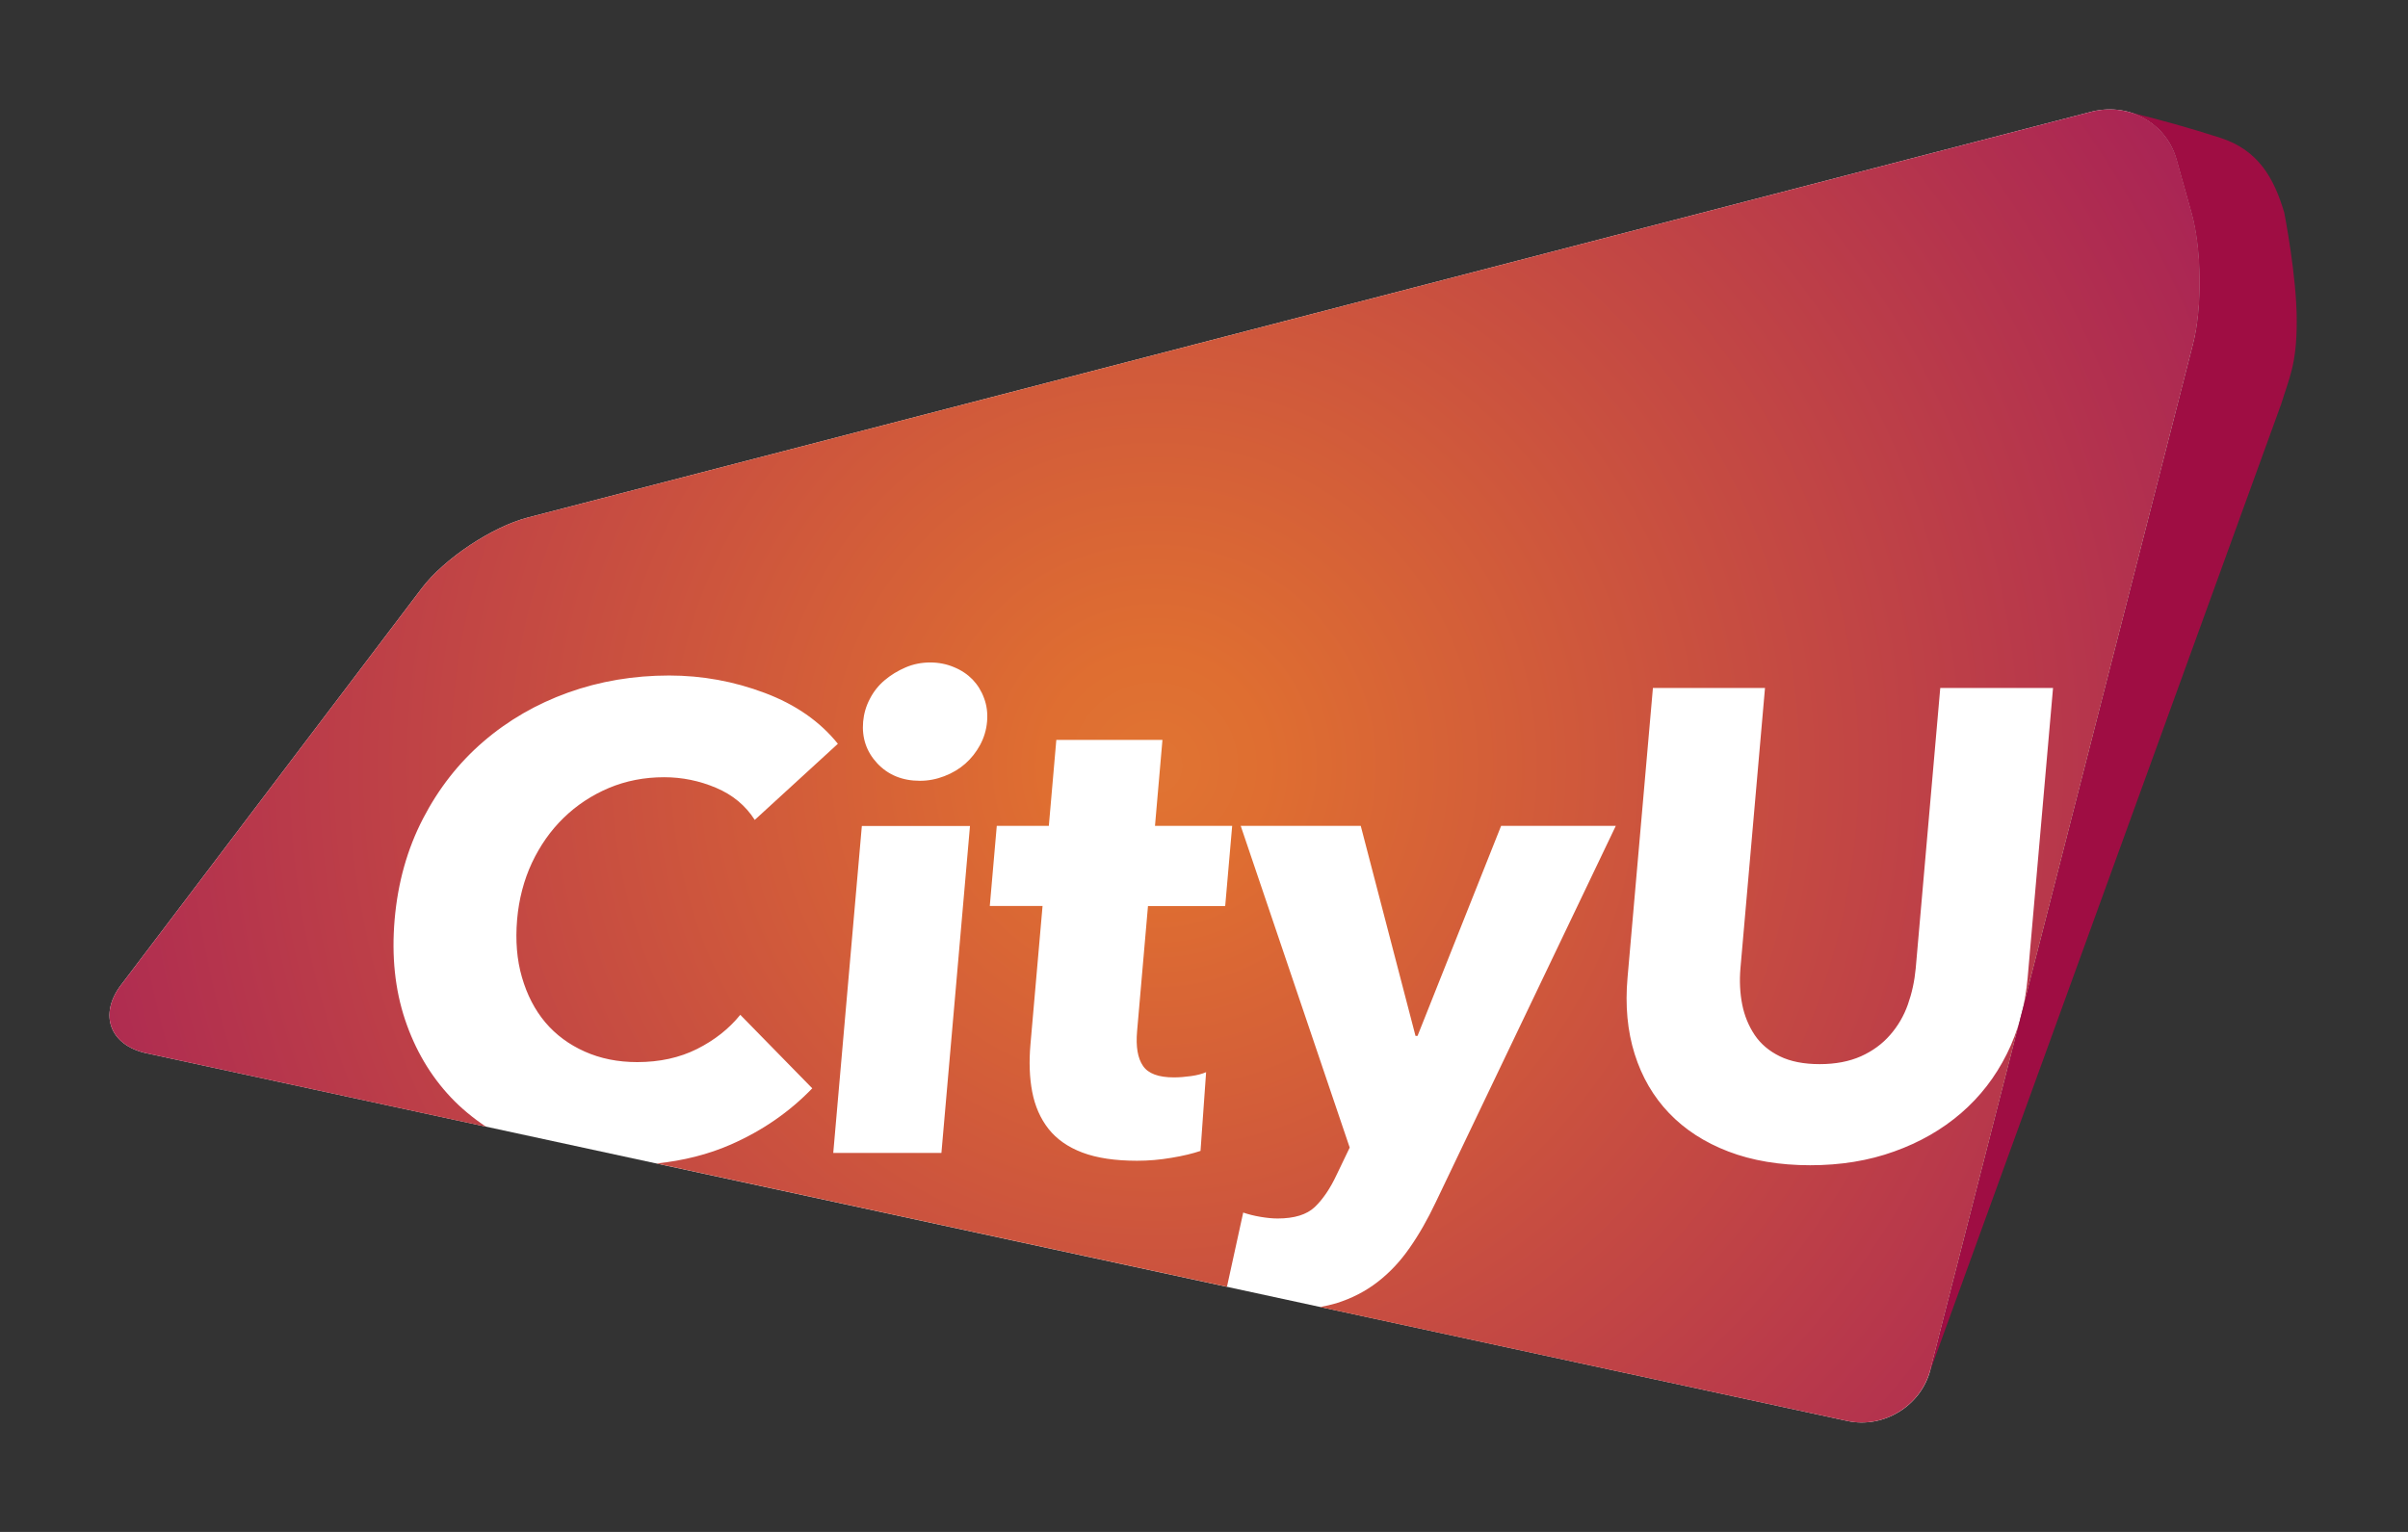
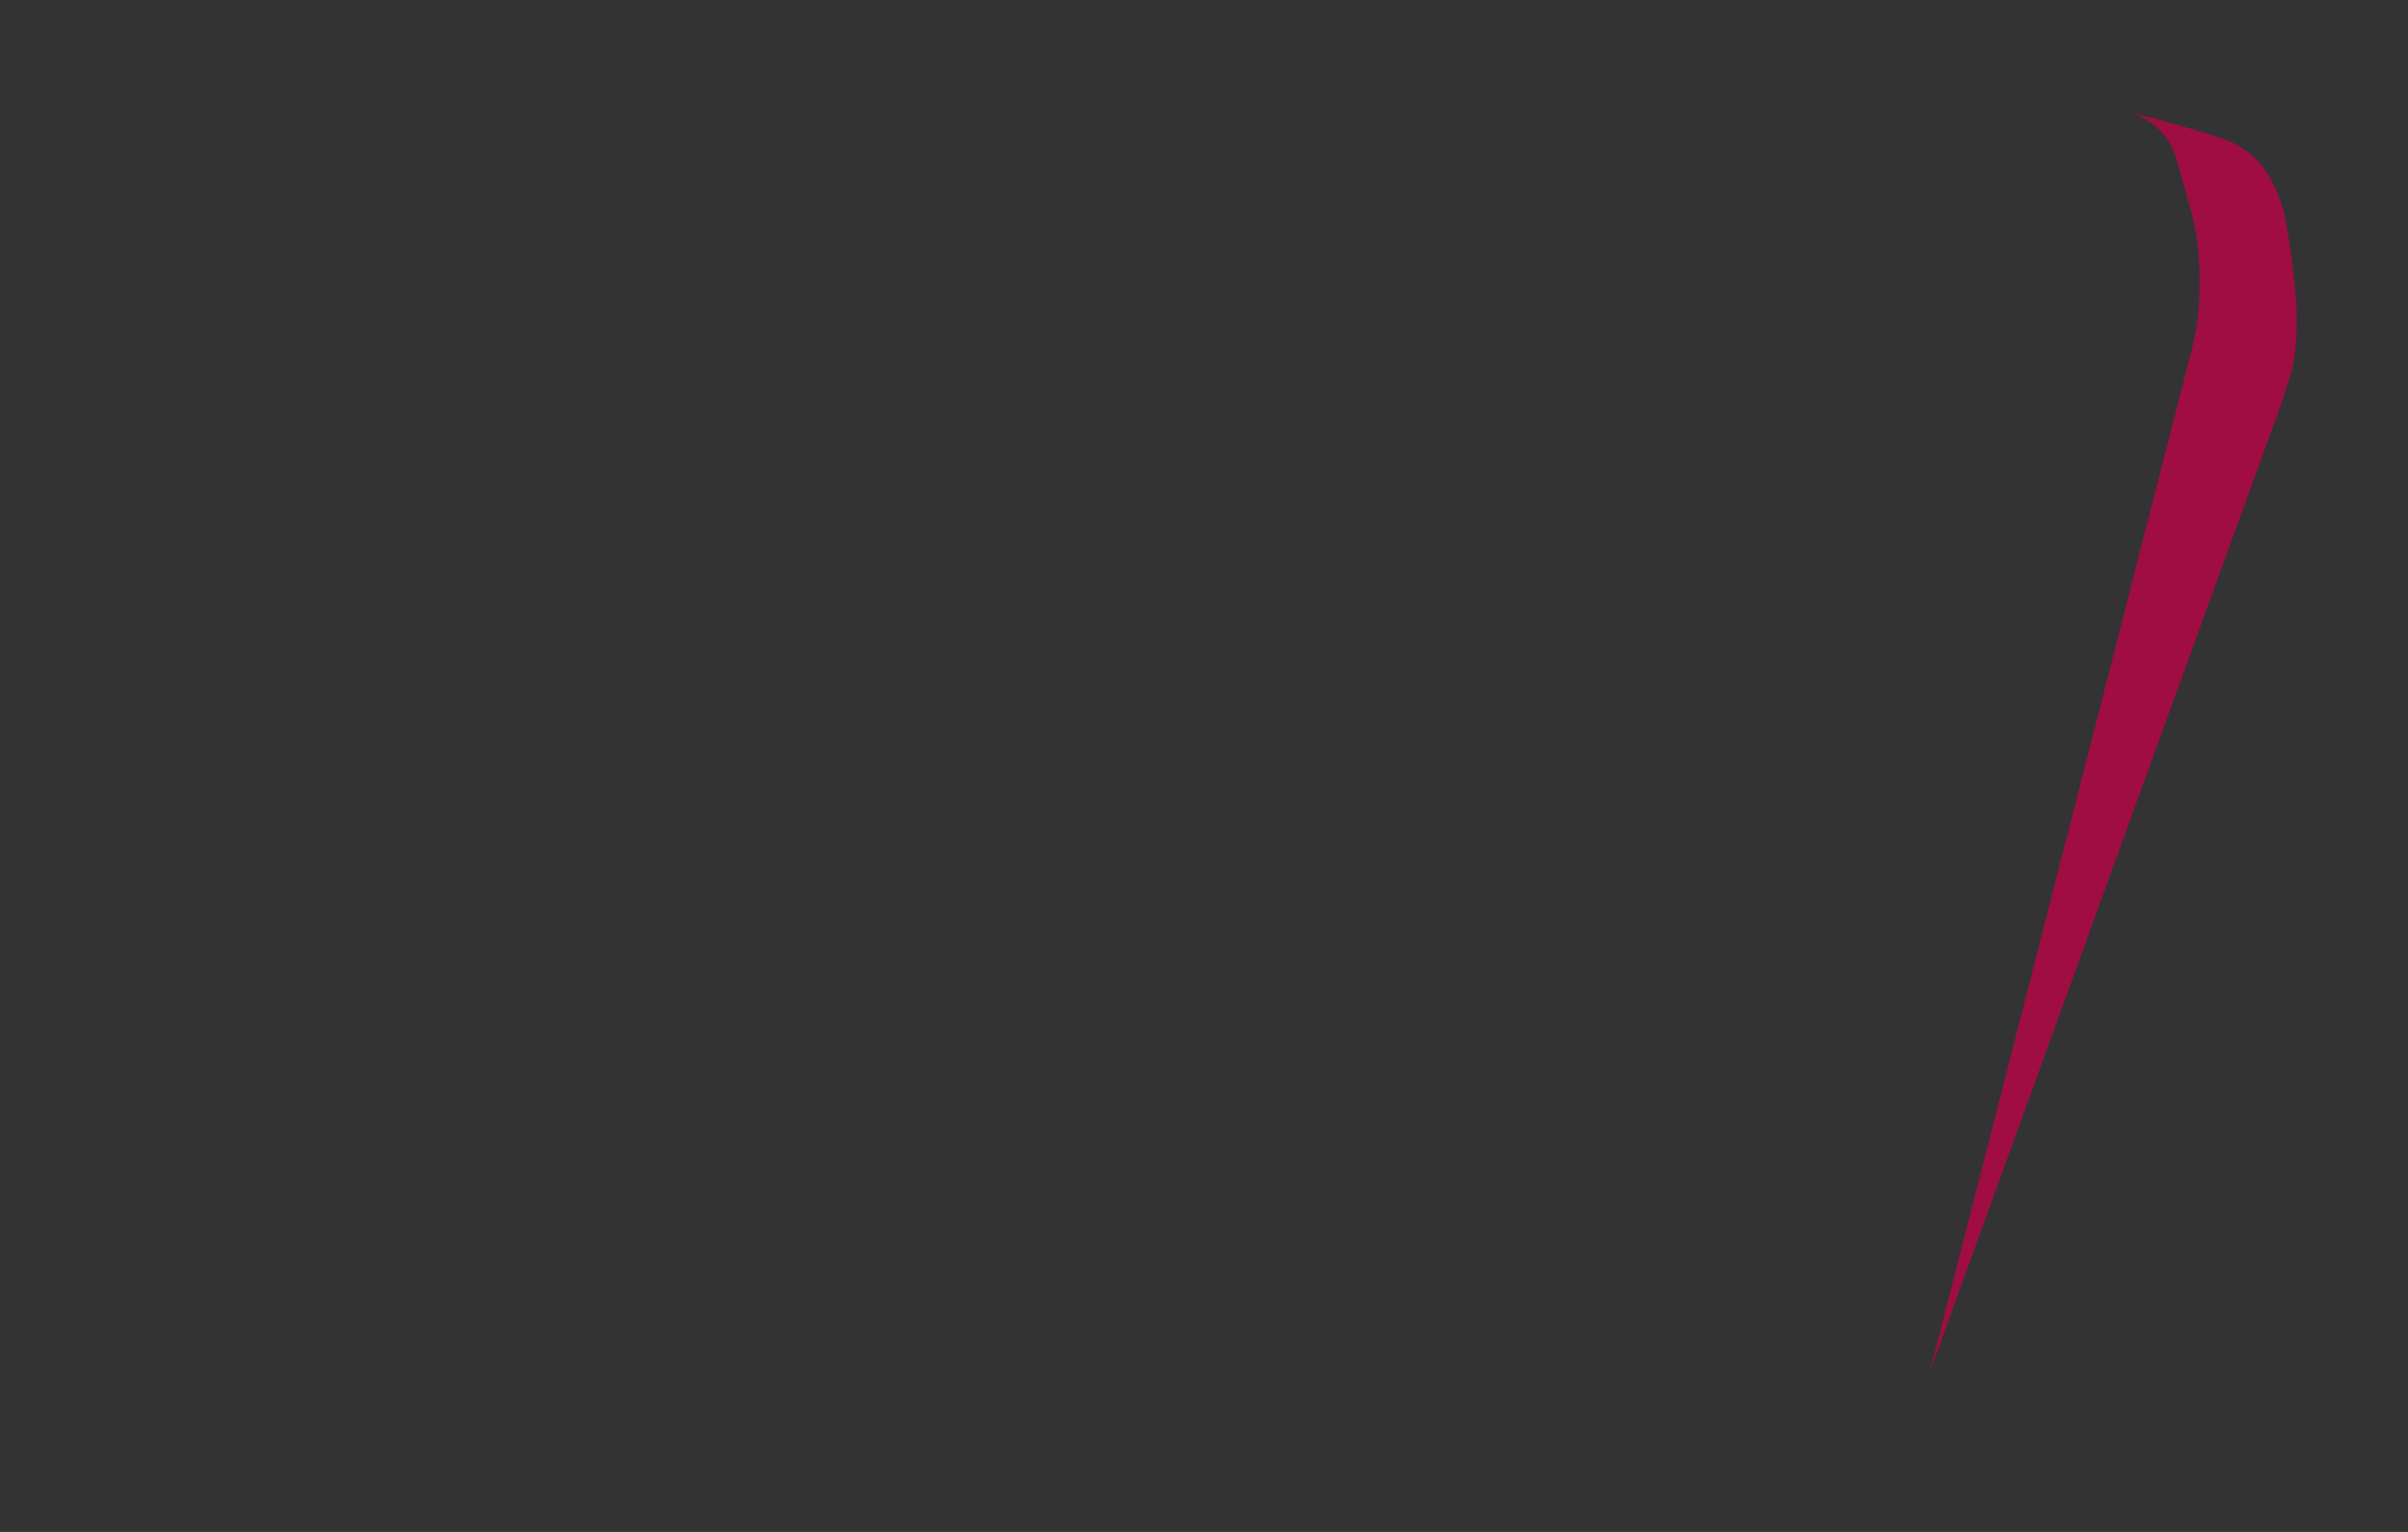
<svg xmlns="http://www.w3.org/2000/svg" xmlns:xlink="http://www.w3.org/1999/xlink" version="1.1" viewBox="-5 -5 110 70" width="110" height="70">
  <rect x="-5" y="-5" width="110" height="70" fill="#333333" stroke="none" />
  <defs>
    <radialGradient cx="0" cy="0" r="1" id="Gradient" gradientUnits="userSpaceOnUse">
      <stop offset="0" stop-color="#e07433" />
      <stop offset=".09" stop-color="#df6e31" />
      <stop offset="1" stop-color="#a72156" />
    </radialGradient>
    <radialGradient id="Obj_Gradient" xlink:href="#Gradient" gradientTransform="translate(47.743 30) scale(56.386)" />
  </defs>
  <g id="Canvas_1" stroke-dasharray="none" stroke-opacity="1" stroke="none" fill="none" fill-opacity="1">
    <title>Canvas 1</title>
    <g id="Canvas_1_Layer_1">
      <title>Layer 1</title>
      <g id="Group_49">
        <g id="Graphic_52">
-           <path d="M 94.435 2.286 C 93.974 .65 92.328 -.303 90.61 .087 L 19.12 18.646 C 17.474 19.074 15.285 20.531 14.261 21.886 L .529 40.006 C -.5 41.36 .02 42.763 1.683 43.126 L 79.391 59.93 C 81.055 60.288 82.761 59.237 83.183 57.59 L 95.188 10.715 C 95.61 9.069 95.578 6.382 95.123 4.74 L 94.435 2.286 Z" fill="white" />
-         </g>
+           </g>
        <g id="Graphic_51">
          <path d="M 99.348 4.719 C 98.877 3.126 98.156 1.853 96.418 1.295 C 95.02 .845 93.671 .466 92.192 .109 C 93.254 .38 94.121 1.176 94.429 2.292 L 95.117 4.751 C 95.578 6.387 95.605 9.08 95.182 10.726 L 83.178 57.601 C 83.162 57.671 83.135 57.742 83.113 57.807 L 99.213 13.446 C 99.559 12.303 99.917 11.674 99.917 9.697 C 99.928 7.666 99.348 4.719 99.348 4.719 Z" fill="#9f0d43" />
        </g>
        <g id="Graphic_50">
          <title>SVGID</title>
-           <path d="M 95.123 4.746 L 94.435 2.286 C 93.974 .65 92.328 -.303 90.61 .087 L 19.12 18.646 C 17.474 19.074 15.285 20.531 14.261 21.886 L .529 40.006 C -.5 41.36 .02 42.763 1.683 43.126 L 17.203 46.485 C 16.618 46.095 16.076 45.651 15.599 45.147 C 14.662 44.155 13.963 42.969 13.503 41.593 C 13.042 40.212 12.885 38.695 13.026 37.032 C 13.172 35.331 13.606 33.792 14.321 32.411 C 15.036 31.03 15.957 29.854 17.084 28.885 C 18.21 27.915 19.505 27.167 20.951 26.647 C 22.403 26.127 23.942 25.867 25.567 25.867 C 27.073 25.867 28.53 26.133 29.938 26.664 C 31.347 27.194 32.457 27.969 33.275 28.987 L 29.478 32.465 C 29.055 31.804 28.465 31.317 27.707 30.997 C 26.954 30.678 26.163 30.515 25.339 30.515 C 24.435 30.515 23.595 30.678 22.809 31.008 C 22.029 31.339 21.341 31.794 20.746 32.373 C 20.15 32.953 19.673 33.635 19.299 34.426 C 18.931 35.217 18.703 36.084 18.622 37.021 C 18.541 37.98 18.611 38.863 18.844 39.659 C 19.077 40.461 19.429 41.144 19.911 41.718 C 20.393 42.287 20.995 42.731 21.71 43.05 C 22.425 43.37 23.221 43.532 24.11 43.532 C 25.133 43.532 26.044 43.332 26.845 42.931 C 27.642 42.53 28.302 42.01 28.817 41.371 L 32.105 44.73 C 31.065 45.808 29.83 46.664 28.389 47.297 C 27.354 47.752 26.222 48.034 24.998 48.164 L 51.049 53.798 L 51.791 50.407 C 52.024 50.488 52.284 50.553 52.571 50.602 C 52.858 50.651 53.124 50.678 53.362 50.678 C 54.126 50.678 54.695 50.504 55.063 50.152 C 55.431 49.8 55.767 49.307 56.065 48.668 L 56.656 47.438 L 51.677 32.736 L 57.16 32.736 L 59.662 42.335 L 59.754 42.335 L 63.573 32.736 L 68.812 32.736 L 60.589 49.93 C 60.22 50.71 59.825 51.404 59.397 52.016 C 58.974 52.628 58.487 53.148 57.934 53.576 C 57.382 54.004 56.753 54.329 56.044 54.551 C 55.811 54.621 55.561 54.676 55.301 54.724 L 79.386 59.93 C 81.049 60.288 82.755 59.237 83.178 57.59 L 95.182 10.715 C 95.61 9.074 95.583 6.382 95.123 4.746 Z M 38.005 47.682 L 33.064 47.682 L 34.37 32.742 L 39.31 32.742 Z M 40.09 27.974 C 40.058 28.354 39.949 28.711 39.771 29.042 C 39.592 29.372 39.364 29.659 39.093 29.898 C 38.823 30.136 38.503 30.326 38.14 30.466 C 37.777 30.607 37.403 30.678 37.024 30.678 C 36.222 30.678 35.572 30.412 35.074 29.881 C 34.581 29.35 34.364 28.717 34.429 27.974 C 34.462 27.617 34.559 27.27 34.733 26.94 C 34.901 26.609 35.128 26.322 35.41 26.084 C 35.691 25.846 36.011 25.651 36.363 25.499 C 36.715 25.347 37.094 25.271 37.495 25.271 C 37.875 25.271 38.237 25.342 38.573 25.483 C 38.915 25.623 39.196 25.813 39.429 26.051 C 39.657 26.29 39.836 26.577 39.955 26.907 C 40.079 27.238 40.123 27.59 40.09 27.974 Z M 50.968 36.404 L 47.441 36.404 L 46.943 42.124 C 46.883 42.828 46.97 43.354 47.214 43.706 C 47.452 44.058 47.923 44.231 48.628 44.231 C 48.866 44.231 49.126 44.21 49.402 44.172 C 49.678 44.134 49.906 44.074 50.096 43.993 L 49.841 47.59 C 49.489 47.709 49.05 47.817 48.519 47.904 C 47.988 47.996 47.463 48.04 46.943 48.04 C 45.941 48.04 45.106 47.915 44.446 47.666 C 43.785 47.417 43.27 47.054 42.896 46.582 C 42.528 46.111 42.279 45.548 42.154 44.898 C 42.029 44.248 42.002 43.522 42.073 42.715 L 42.625 36.398 L 40.215 36.398 L 40.534 32.736 L 42.912 32.736 L 43.254 28.809 L 48.102 28.809 L 47.761 32.736 L 51.287 32.736 L 50.968 36.404 Z M 87.626 39.67 C 87.512 40.949 87.198 42.113 86.672 43.164 C 86.147 44.215 85.453 45.114 84.586 45.862 C 83.714 46.615 82.696 47.2 81.526 47.617 C 80.356 48.04 79.077 48.245 77.69 48.245 C 76.304 48.245 75.036 48.034 73.953 47.617 C 72.864 47.2 71.965 46.615 71.244 45.862 C 70.529 45.114 70.004 44.215 69.673 43.164 C 69.343 42.113 69.234 40.949 69.348 39.67 L 70.507 26.436 L 75.627 26.436 L 74.505 39.248 C 74.456 39.827 74.484 40.38 74.586 40.9 C 74.689 41.42 74.884 41.886 75.155 42.292 C 75.432 42.704 75.816 43.029 76.304 43.267 C 76.791 43.505 77.403 43.625 78.124 43.625 C 78.844 43.625 79.473 43.505 80.009 43.267 C 80.54 43.029 80.984 42.704 81.342 42.292 C 81.699 41.886 81.97 41.42 82.154 40.9 C 82.338 40.38 82.458 39.833 82.512 39.248 L 83.633 26.436 L 88.785 26.436 L 87.626 39.67 Z" fill="url(#Obj_Gradient)" />
        </g>
      </g>
    </g>
  </g>
</svg>